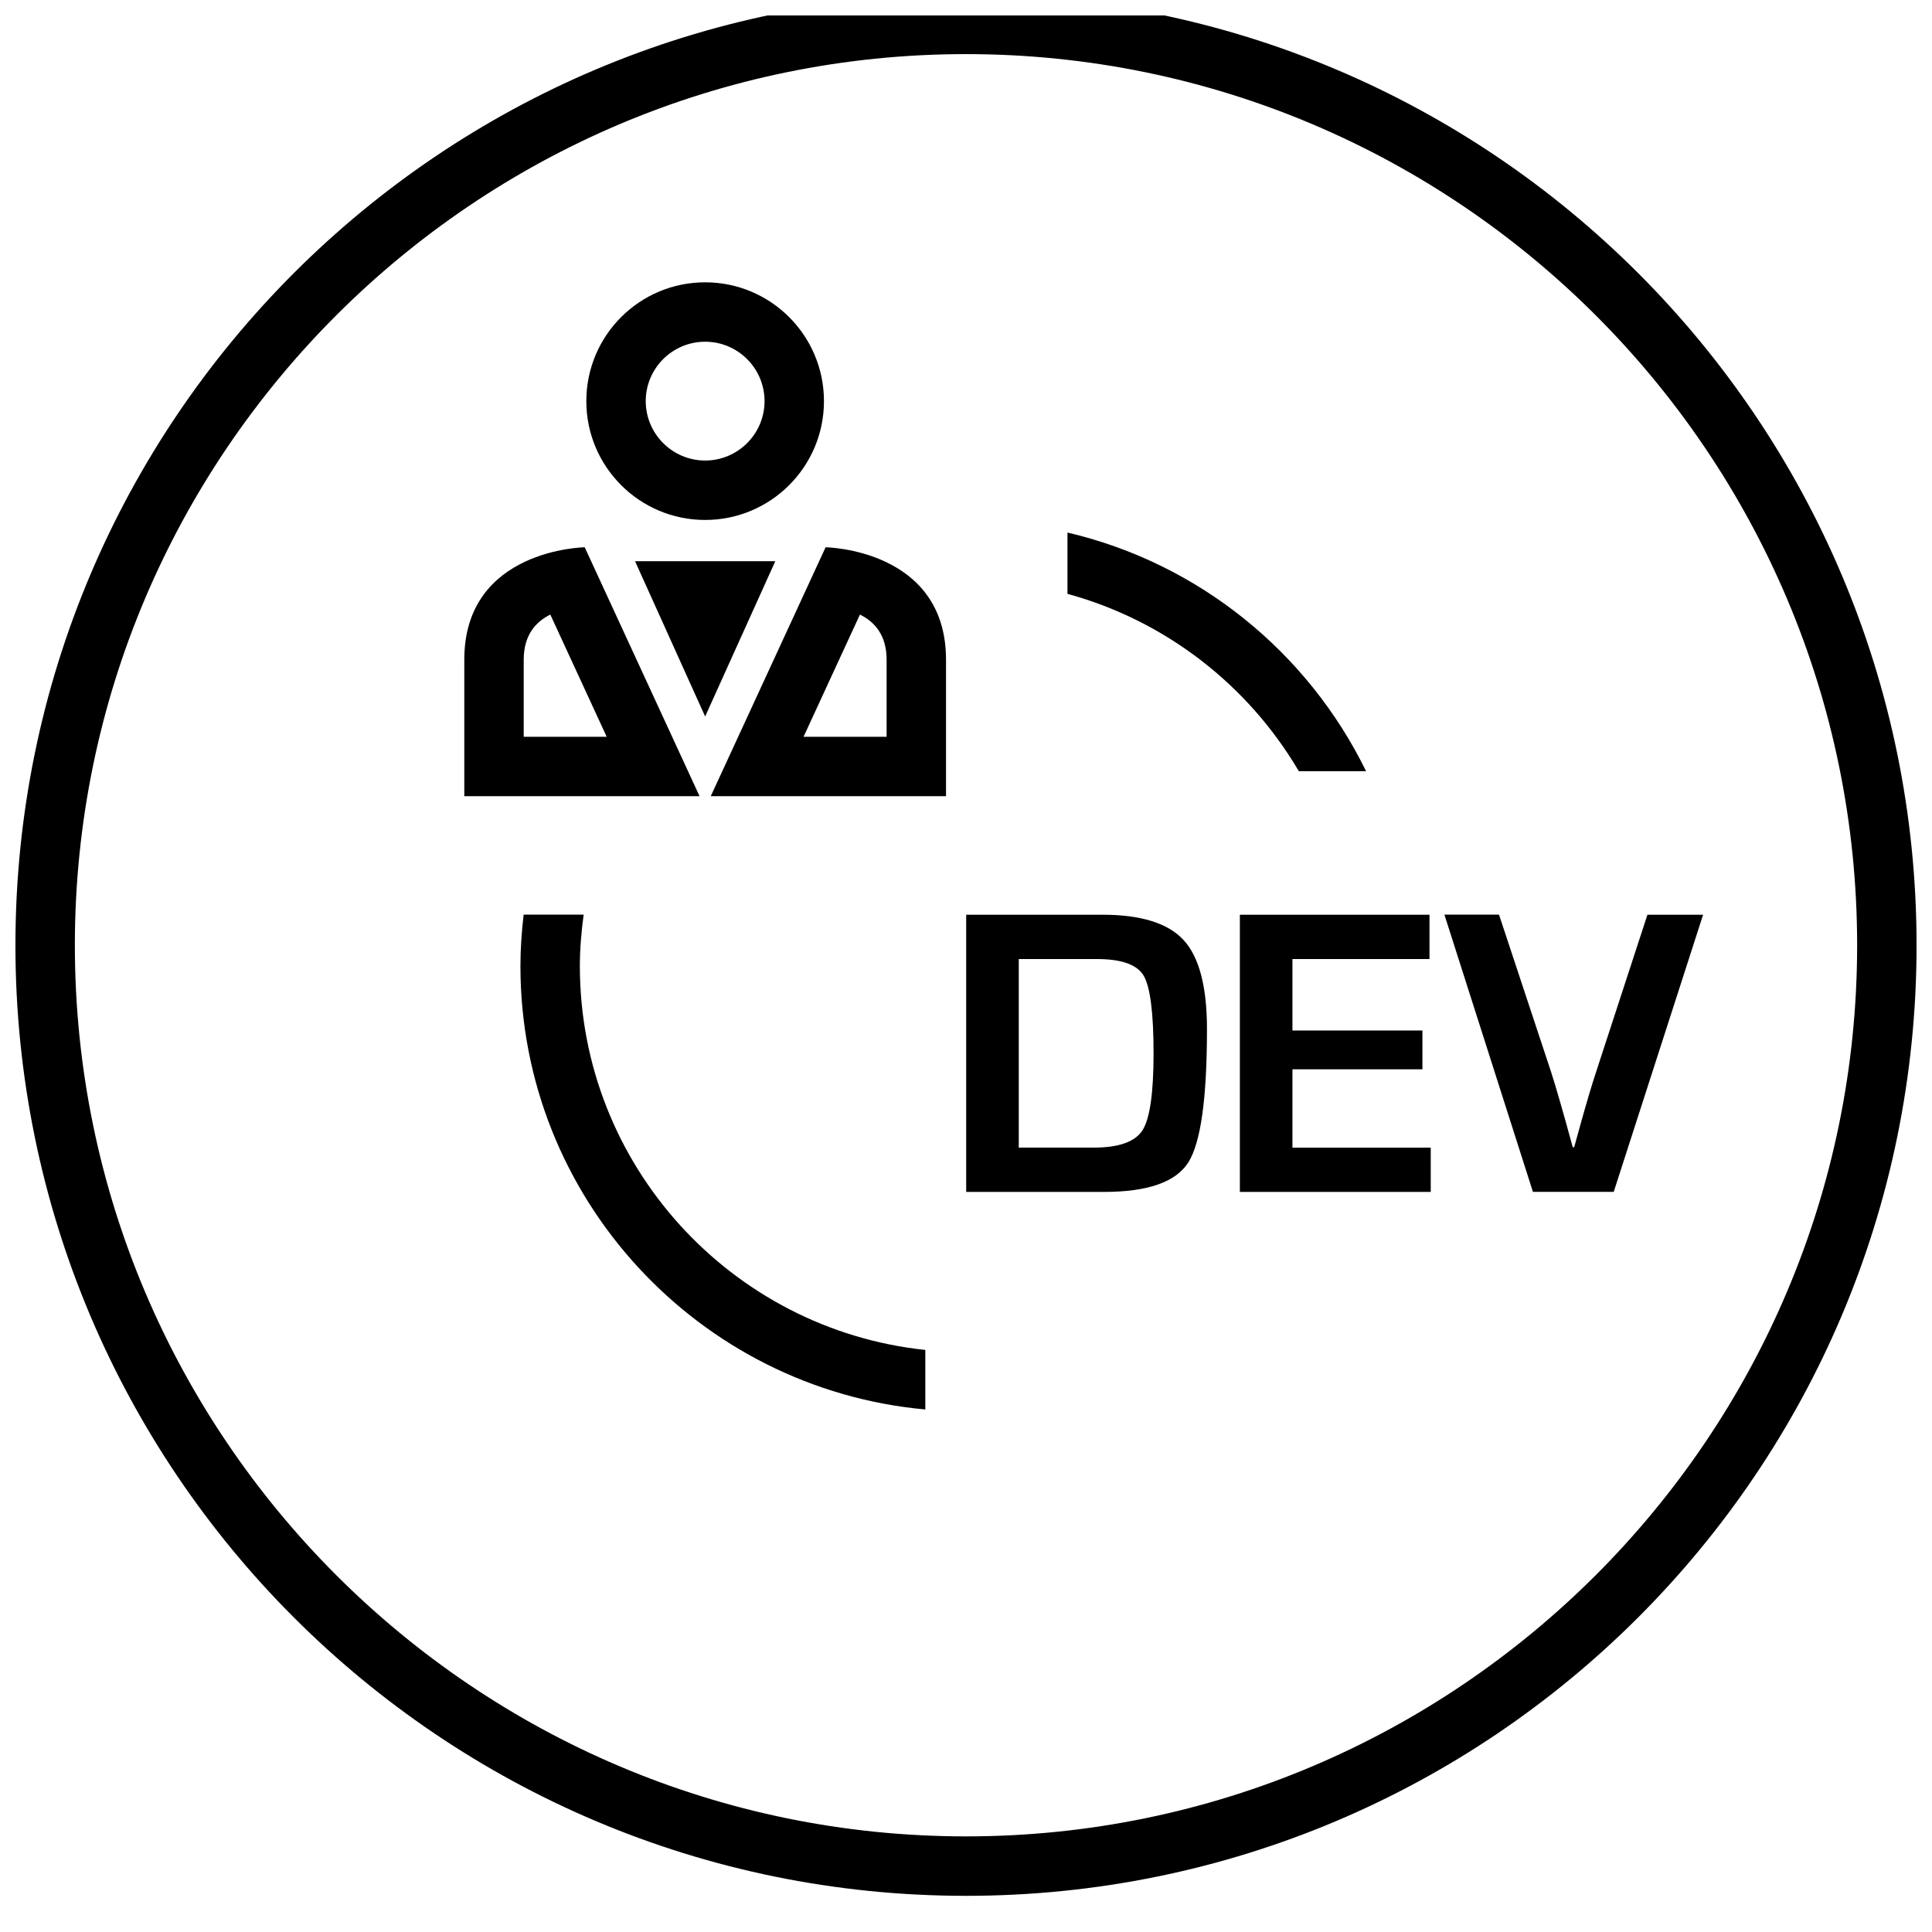
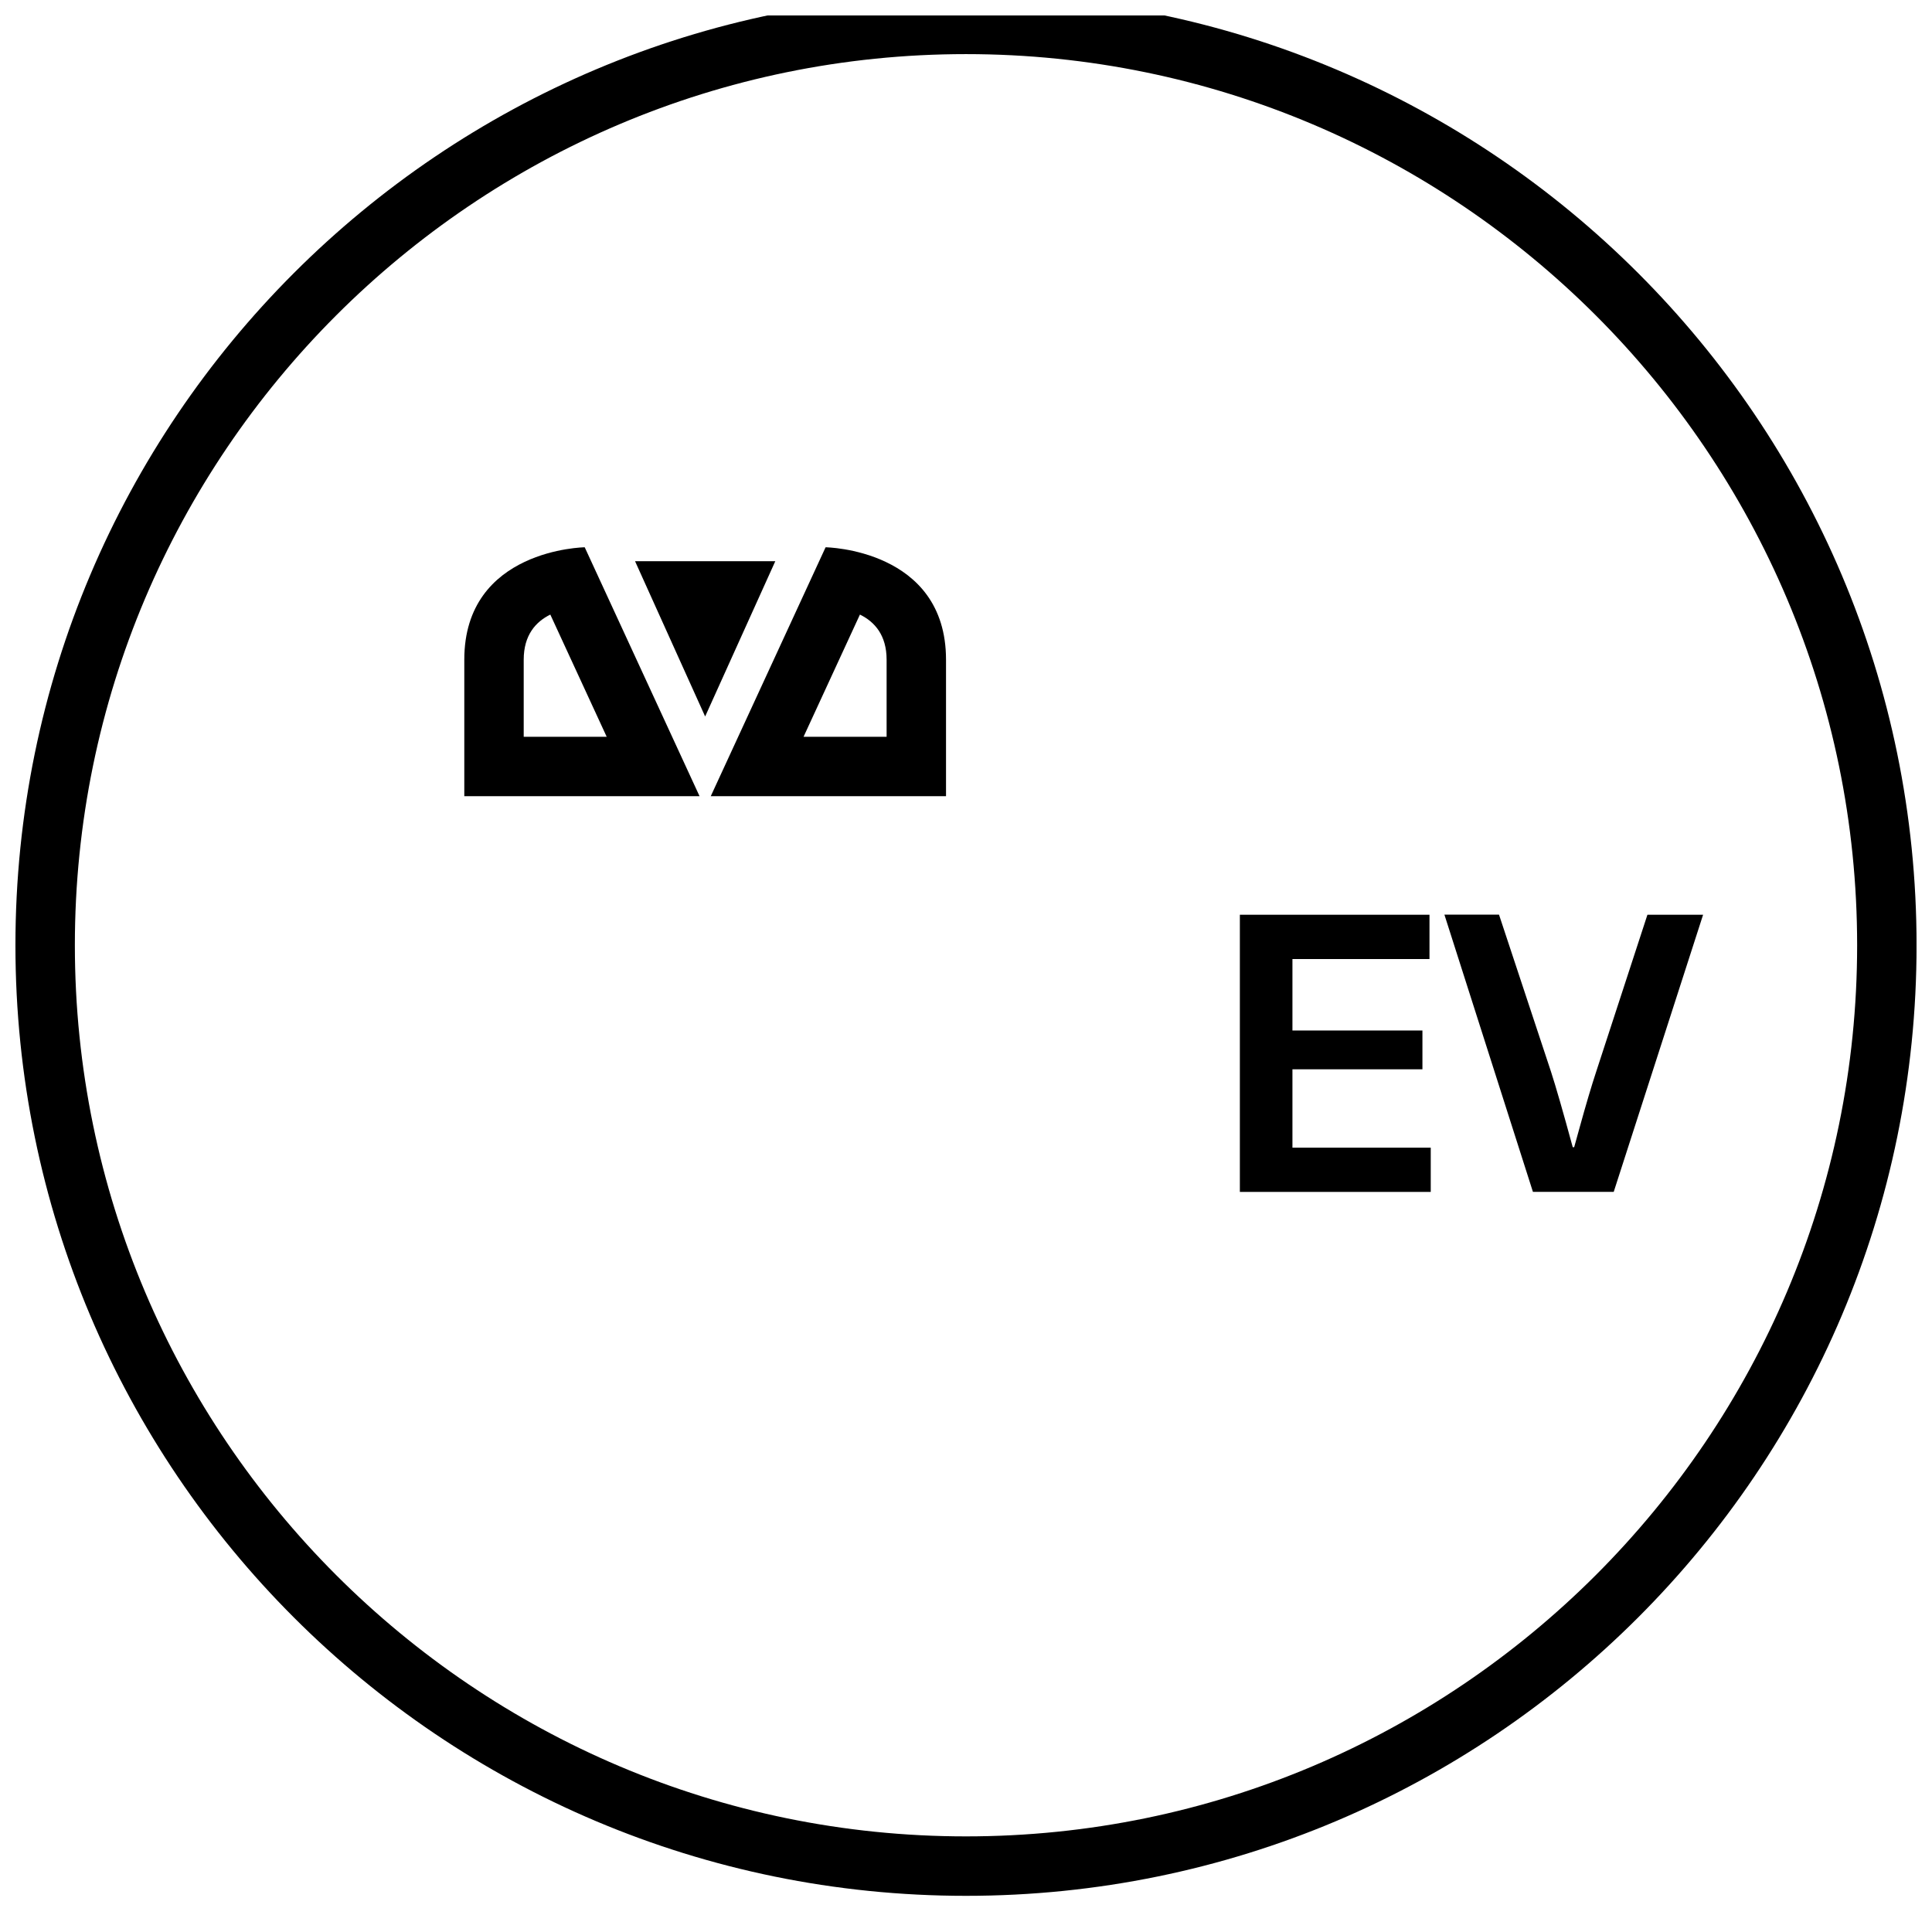
<svg xmlns="http://www.w3.org/2000/svg" width="800px" height="800px" version="1.1" viewBox="144 144 512 512">
  <defs>
    <clipPath id="a">
      <path d="m148.09 148.09h503.81v498.91h-503.81z" />
    </clipPath>
  </defs>
  <g clip-path="url(#a)">
    <path d="m400 158.34c130.22 0 236.16 105.94 236.16 236.16s-105.94 236.16-236.16 236.16-236.16-105.94-236.16-236.16c-0.004-130.22 105.94-236.16 236.16-236.16m0-15.746c-139.13 0-251.91 112.77-251.91 251.91 0 139.13 112.77 251.91 251.91 251.91 139.13 0 251.91-112.77 251.91-251.91-0.004-139.13-112.78-251.91-251.91-251.91z" />
  </g>
-   <path d="m330.87 234.56c8.691 0 15.742 7.07 15.742 15.742 0 8.691-7.07 15.742-15.742 15.742-8.676 0-15.742-7.07-15.742-15.742-0.004-8.688 7.066-15.742 15.742-15.742m0-15.742c-17.398 0-31.488 14.105-31.488 31.488 0 17.383 14.105 31.488 31.488 31.488 17.383 0 31.488-14.105 31.488-31.488 0-17.383-14.094-31.488-31.488-31.488z" />
  <path d="m289.84 306.87 14.941 32.387h-21.992v-20.438c0-6.5 3.18-10.043 7.051-11.949m9.117-17.836s-31.914 0.426-31.914 29.789v36.18h62.348z" />
  <path d="m371.89 306.87c3.891 1.906 7.07 5.449 7.07 11.949v20.438h-22.012l14.941-32.387m-9.098-17.836-30.434 65.969h62.348v-36.18c-0.004-29.363-31.914-29.789-31.914-29.789z" />
  <path d="m330.87 292.72h-18.578l18.578 41.156 18.594-41.156z" />
-   <path d="m426.89 285.13v16.246c26.039 7.117 47.926 24.23 61.309 46.996h17.82c-15.383-31.469-44.273-55.086-79.129-63.242z" />
-   <path d="m298.67 386.39h-15.902c-0.516 4.473-0.848 9.008-0.848 13.605 0 61.465 47.215 112.07 107.3 117.53v-15.777c-51.375-5.402-91.551-48.965-91.551-101.75 0-4.629 0.406-9.133 1.004-13.605z" />
-   <path d="m436.15 386.41h-36.102v73.461h36.527c11.586 0 19.035-2.613 22.34-7.824 3.305-5.227 4.945-17.004 4.945-35.328 0-11.227-2.062-19.082-6.172-23.57-4.113-4.484-11.277-6.738-21.539-6.738zm-22.168 61.734v-49.988h20.719c6.488 0 10.629 1.465 12.375 4.394 1.746 2.961 2.629 9.84 2.629 20.656 0 10.484-0.977 17.254-2.93 20.324-1.953 3.055-6.266 4.598-12.941 4.598h-19.852z" />
  <path d="m522.83 386.41h-50.254v73.465h50.586v-11.73h-36.652v-20.766h34.449v-10.281h-34.449v-18.941h36.32z" />
  <path d="m595.34 386.41h-14.754l-13.602 41.66c-1.227 3.715-2.707 8.707-4.426 14.941l-1.387 5.008h-0.379c-2.551-9.367-4.473-16.043-5.762-20.012l-13.777-41.613h-14.469l23.457 73.461h21.41z" />
</svg>